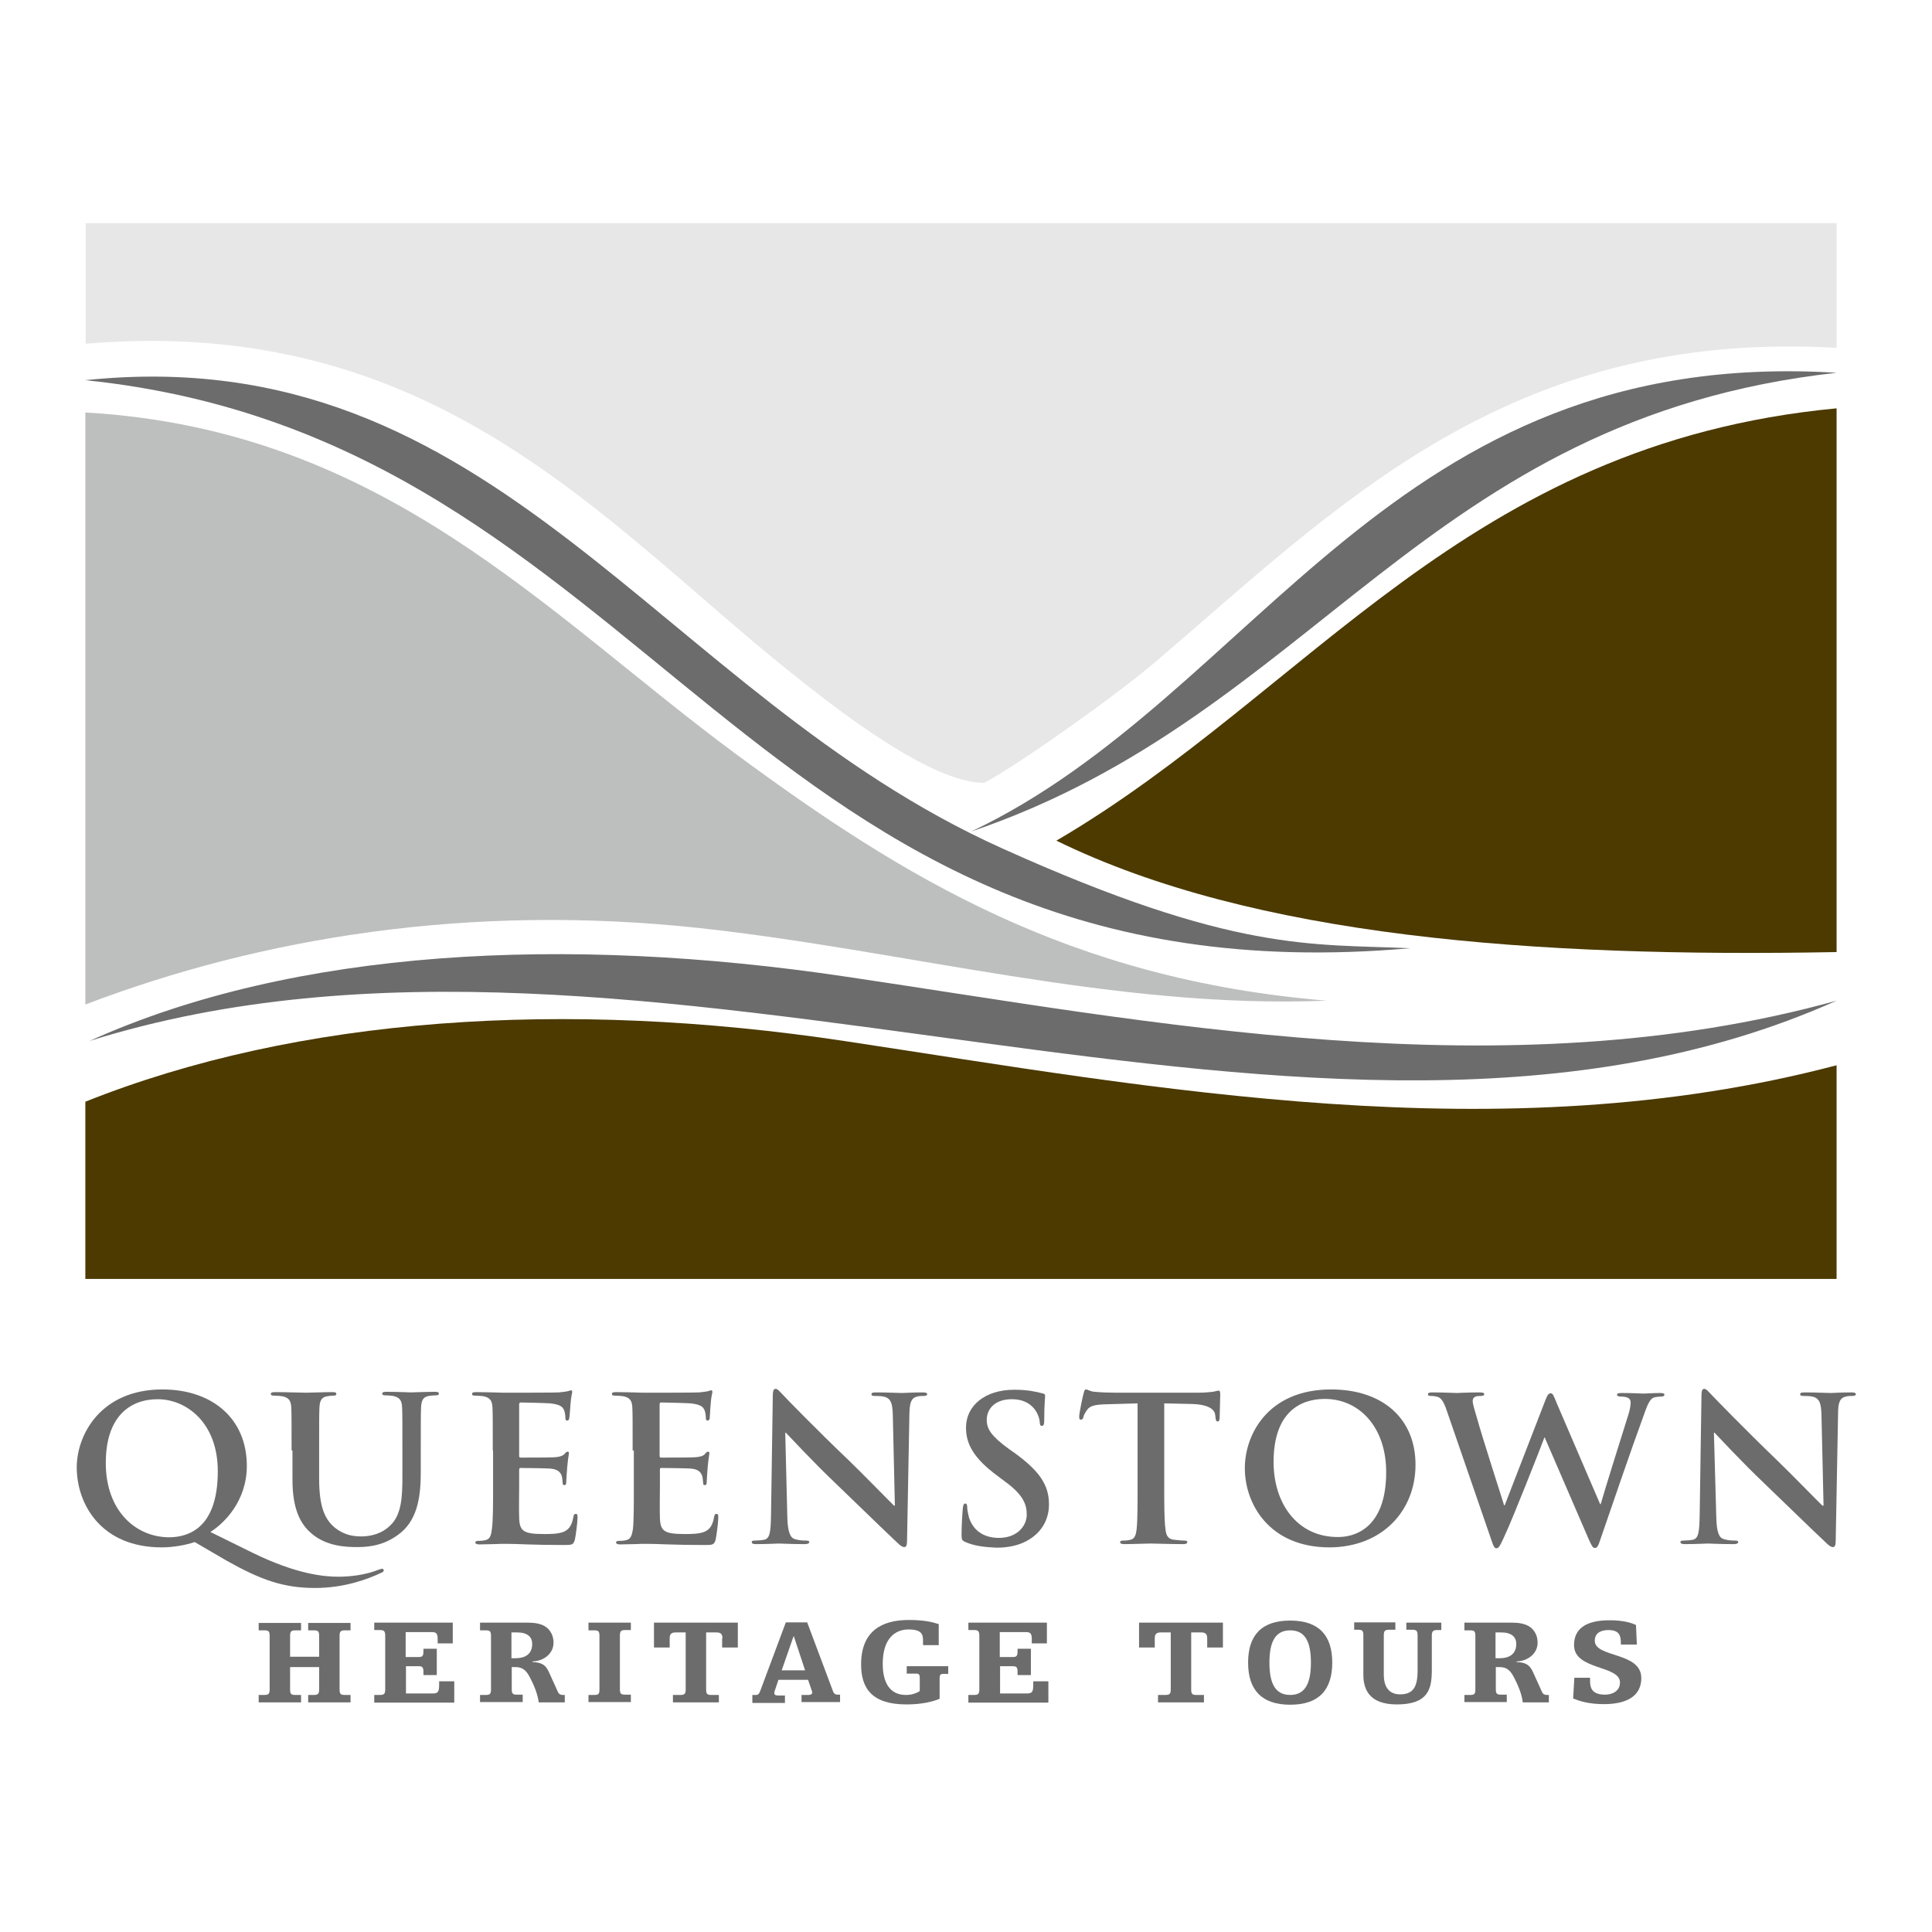
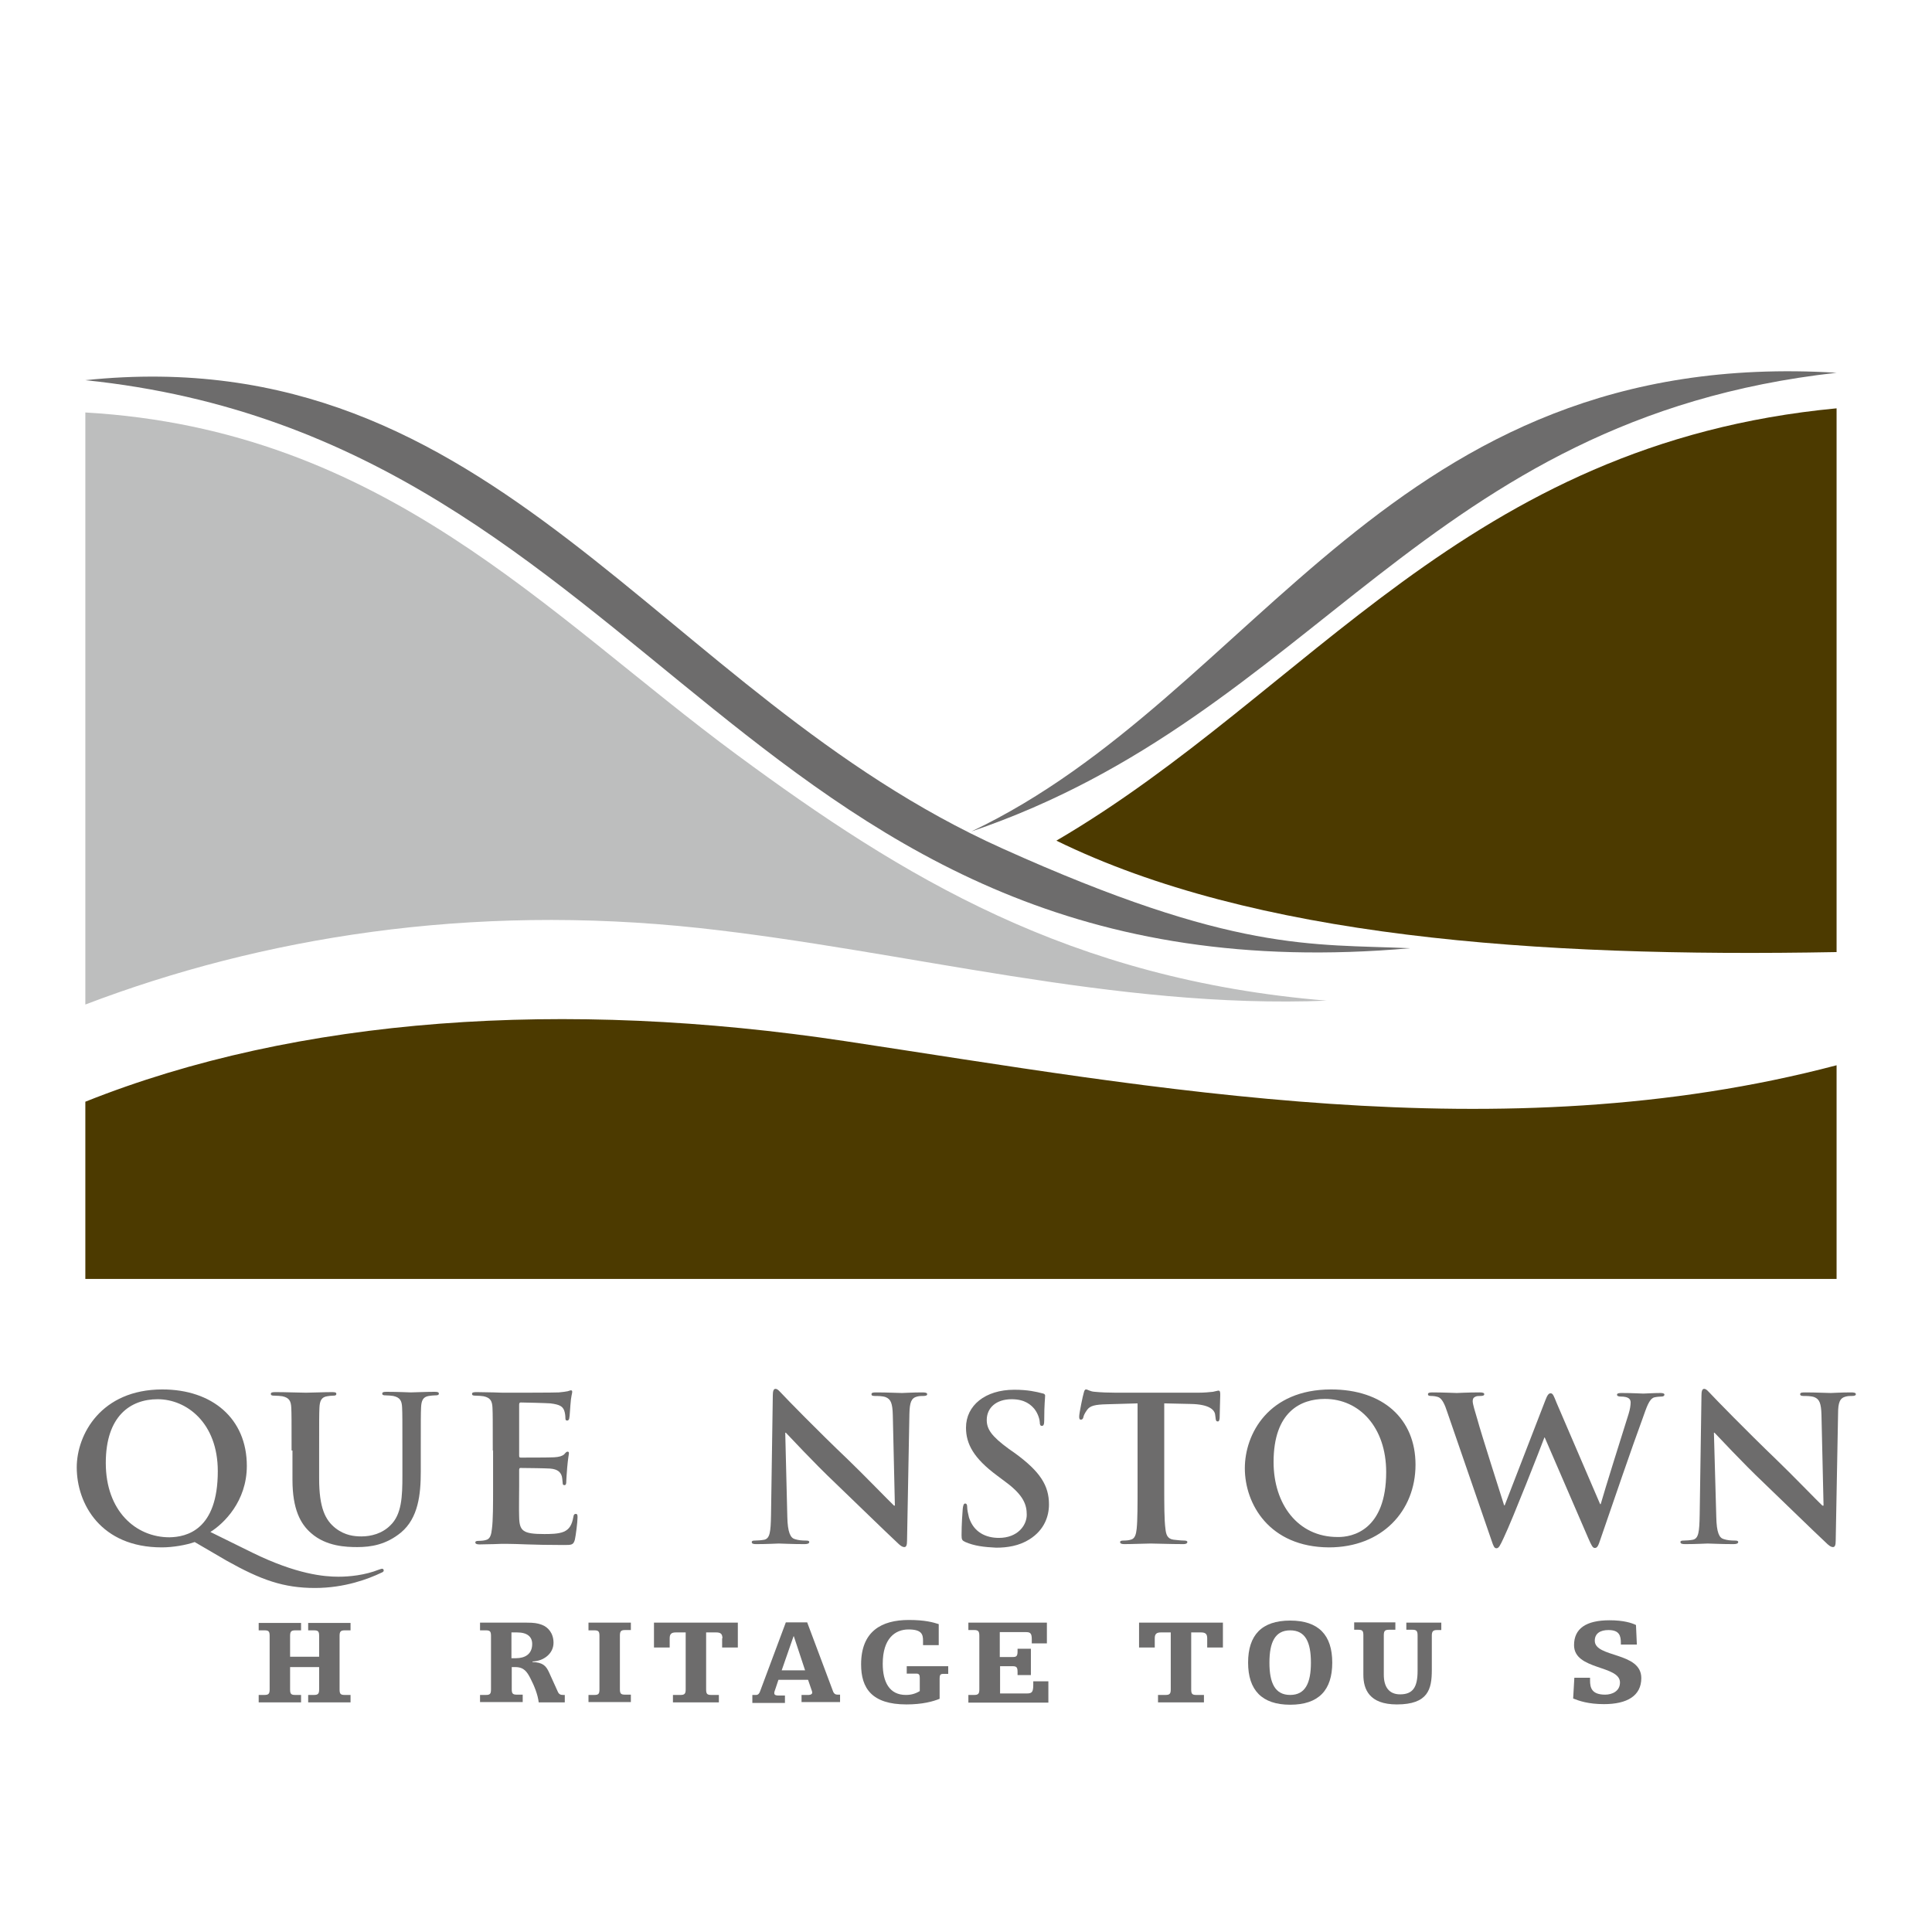
<svg xmlns="http://www.w3.org/2000/svg" version="1.1" id="layer" x="0px" y="0px" viewBox="0 0 652 652" style="enable-background:new 0 0 652 652;" xml:space="preserve">
  <style type="text/css"> .st0{fill:#E7E7E7;} .st1{fill:#4C3A00;} .st2{fill:#BDBEBE;} .st3{fill:#6D6C6C;} </style>
  <g>
-     <path class="st0" d="M28.8,75.3h591v42.1c-111.2-6.4-168.8,54-229.9,106c-14,11.9-47,35.2-57.8,40.8c-18.1,0-50-25-66.3-38.1 c-62.7-50.4-119.4-120-236.9-110.1V75.3z" />
    <path class="st1" d="M619.8,137.8v183.5c-102.2,1.9-196.9-5.1-263.3-37.6C442.1,233.6,494.3,149.7,619.8,137.8" />
    <path class="st2" d="M28.8,139.2c100.9,5.8,155.6,68.1,220,115.6c55.8,41.1,112,75.7,198.9,82.9c-71.4,2.9-141.9-16.9-211.6-24.5 c-77.7-8.4-148,3.2-207.3,25.8V139.2z" />
-     <path class="st3" d="M619.8,337.7C444.6,416.1,219,292.2,30.2,351.3c69.1-31.2,160.8-35.8,255.3-21.7 C387.7,344.7,507.7,368.8,619.8,337.7" />
    <path class="st1" d="M619.8,359.5v72.1h-591v-59.8c71.6-28.6,161.6-34.8,256.7-20.4C388.9,367,506.4,389.4,619.8,359.5" />
    <path class="st3" d="M338.2,286.3C221.9,234,167.7,113.8,28.8,128.3C221.7,148.2,251.3,339.8,475.9,320 C442.6,318.5,416.5,321.6,338.2,286.3" />
    <path class="st3" d="M327.8,280.6c116.1-39.4,152.5-139.3,292-154.8C469,116.6,424.8,234.5,327.8,280.6" />
    <path class="st3" d="M73.5,496.5c0-16.4-10.6-24.3-20.3-24.3c-9.2,0-17.5,5.7-17.5,21.5c0,16.2,10.1,25.1,21.5,25.1 C62.9,518.7,73.5,516.4,73.5,496.5 M65.7,520.4c-2.8,1-7.3,1.8-11.1,1.8c-20.6,0-28.7-14.7-28.7-27c0-11.1,8.2-26.3,28.9-26.3 c16.8,0,28.5,9.8,28.5,25.8c0,12-7.8,19.5-12.3,22.3l14.2,7c14.9,7.3,24.2,8.1,29,8.1c3.7,0,8.9-0.5,13.7-2.4 c0.4-0.1,0.8-0.3,1-0.3c0.4,0,0.6,0.3,0.6,0.6c0,0.4-0.4,0.6-0.9,0.8c-4.2,2-12.2,5.1-22.3,5.1c-10.6,0-18.2-2.7-29.8-9.2 L65.7,520.4z" />
    <path class="st3" d="M98.4,489.5c0-10.3,0-12.2-0.1-14.4c-0.1-2.3-0.7-3.4-3-3.9c-0.6-0.1-1.8-0.2-2.7-0.2c-0.8,0-1.2-0.1-1.2-0.6 c0-0.5,0.5-0.6,1.6-0.6c3.7,0,8.2,0.2,10.3,0.2c1.7,0,6.1-0.2,8.7-0.2c1.1,0,1.5,0.1,1.5,0.6c0,0.5-0.4,0.6-1.1,0.6 c-0.8,0-1.2,0.1-2,0.2c-1.9,0.3-2.5,1.5-2.6,3.9c-0.1,2.2-0.1,4.1-0.1,14.4v9.5c0,9.9,2.1,14,5.5,16.7c3.2,2.5,6.4,2.8,8.8,2.8 c3.1,0,6.9-0.9,9.7-3.7c3.9-3.7,4.1-9.8,4.1-16.9v-8.5c0-10.3,0-12.2-0.1-14.4c-0.1-2.3-0.7-3.4-3-3.9c-0.5-0.1-1.8-0.2-2.5-0.2 c-0.8,0-1.2-0.1-1.2-0.6c0-0.5,0.5-0.6,1.5-0.6c3.6,0,8,0.2,8.1,0.2c0.8,0,5.3-0.2,8-0.2c1,0,1.5,0.1,1.5,0.6 c0,0.5-0.4,0.6-1.3,0.6c-0.8,0-1.2,0.1-2.1,0.2c-1.9,0.3-2.5,1.5-2.6,3.9c-0.1,2.2-0.1,4.1-0.1,14.4v7.3c0,7.5-0.8,15.6-6.7,20.5 c-5,4.1-10.1,4.9-14.7,4.9c-3.7,0-10.5-0.2-15.6-4.7c-3.6-3.1-6.3-8.1-6.3-18V489.5z" />
    <path class="st3" d="M166.3,489.5c0-10.3,0-12.2-0.1-14.4c-0.1-2.3-0.7-3.4-3-3.9c-0.6-0.1-1.8-0.2-2.7-0.2c-0.8,0-1.2-0.1-1.2-0.6 c0-0.5,0.5-0.6,1.6-0.6c1.9,0,3.9,0.1,5.7,0.1c1.8,0.1,3.5,0.1,4.4,0.1c2.3,0,16.3,0,17.6-0.1c1.3-0.1,2.5-0.3,3-0.4 c0.4-0.1,0.8-0.3,1.1-0.3c0.4,0,0.4,0.3,0.4,0.6c0,0.5-0.4,1.3-0.6,4.4c-0.1,0.7-0.2,3.7-0.4,4.5c-0.1,0.3-0.2,0.7-0.7,0.7 c-0.5,0-0.6-0.3-0.6-1c0-0.5-0.1-1.6-0.4-2.4c-0.5-1.2-1.2-2-4.7-2.4c-1.2-0.1-8.6-0.3-10-0.3c-0.3,0-0.5,0.2-0.5,0.7v17.2 c0,0.5,0.1,0.7,0.5,0.7c1.6,0,9.7,0,11.3-0.1c1.7-0.1,2.7-0.4,3.4-1c0.5-0.6,0.8-0.9,1.1-0.9c0.3,0,0.5,0.1,0.5,0.5 c0,0.4-0.3,1.5-0.6,5c-0.1,1.3-0.3,4.1-0.3,4.5c0,0.5,0,1.3-0.6,1.3c-0.5,0-0.6-0.3-0.6-0.6c-0.1-0.7-0.1-1.6-0.3-2.4 c-0.4-1.3-1.3-2.4-4-2.6c-1.3-0.1-8.3-0.2-10-0.2c-0.3,0-0.4,0.3-0.4,0.7v5.4c0,2.3-0.1,8.6,0,10.5c0.1,4.7,1.3,5.7,8.5,5.7 c1.8,0,4.8,0,6.6-0.8c1.8-0.8,2.7-2.2,3.2-5c0.1-0.7,0.3-1,0.8-1c0.6,0,0.6,0.5,0.6,1.2c0,1.6-0.6,6.2-0.9,7.5 c-0.5,1.8-1.1,1.8-3.8,1.8c-5.3,0-9.2-0.1-12.2-0.2c-3-0.1-5.2-0.2-7.3-0.2c-0.8,0-2.3,0-4,0.1c-1.6,0-3.5,0.1-4.9,0.1 c-0.9,0-1.4-0.2-1.4-0.7c0-0.3,0.3-0.5,1.1-0.5c1,0,1.9-0.1,2.5-0.3c1.4-0.3,1.8-1.8,2-3.7c0.4-2.9,0.4-8.2,0.4-14.5V489.5z" />
-     <path class="st3" d="M213.5,489.5c0-10.3,0-12.2-0.1-14.4c-0.1-2.3-0.7-3.4-3-3.9c-0.6-0.1-1.8-0.2-2.7-0.2c-0.8,0-1.2-0.1-1.2-0.6 c0-0.5,0.5-0.6,1.6-0.6c1.9,0,3.9,0.1,5.7,0.1c1.8,0.1,3.5,0.1,4.5,0.1c2.3,0,16.3,0,17.6-0.1c1.3-0.1,2.5-0.3,3-0.4 c0.4-0.1,0.8-0.3,1.1-0.3c0.4,0,0.4,0.3,0.4,0.6c0,0.5-0.4,1.3-0.6,4.4c-0.1,0.7-0.2,3.7-0.3,4.5c-0.1,0.3-0.2,0.7-0.7,0.7 c-0.5,0-0.6-0.3-0.6-1c0-0.5-0.1-1.6-0.4-2.4c-0.5-1.2-1.2-2-4.7-2.4c-1.2-0.1-8.6-0.3-10-0.3c-0.4,0-0.5,0.2-0.5,0.7v17.2 c0,0.5,0.1,0.7,0.5,0.7c1.5,0,9.7,0,11.3-0.1c1.7-0.1,2.8-0.4,3.4-1c0.5-0.6,0.8-0.9,1.1-0.9c0.3,0,0.5,0.1,0.5,0.5 c0,0.4-0.3,1.5-0.6,5c-0.1,1.3-0.3,4.1-0.3,4.5c0,0.5,0,1.3-0.6,1.3c-0.5,0-0.6-0.3-0.6-0.6c-0.1-0.7-0.1-1.6-0.3-2.4 c-0.4-1.3-1.3-2.4-3.9-2.6c-1.3-0.1-8.3-0.2-10-0.2c-0.4,0-0.4,0.3-0.4,0.7v5.4c0,2.3-0.1,8.6,0,10.5c0.1,4.7,1.3,5.7,8.5,5.7 c1.8,0,4.8,0,6.6-0.8c1.8-0.8,2.7-2.2,3.2-5c0.1-0.7,0.3-1,0.8-1c0.6,0,0.6,0.5,0.6,1.2c0,1.6-0.6,6.2-0.9,7.5 c-0.5,1.8-1.1,1.8-3.8,1.8c-5.3,0-9.2-0.1-12.2-0.2c-3-0.1-5.2-0.2-7.3-0.2c-0.8,0-2.3,0-4,0.1c-1.6,0-3.5,0.1-4.9,0.1 c-0.9,0-1.4-0.2-1.4-0.7c0-0.3,0.3-0.5,1.1-0.5c1.1,0,1.9-0.1,2.5-0.3c1.4-0.3,1.8-1.8,2.1-3.7c0.3-2.9,0.3-8.2,0.3-14.5V489.5z" />
    <path class="st3" d="M265.7,511.9c0.1,5.3,1.1,7.1,2.5,7.5c1.2,0.4,2.5,0.5,3.7,0.5c0.8,0,1.2,0.1,1.2,0.5c0,0.5-0.6,0.7-1.6,0.7 c-4.6,0-7.4-0.2-8.7-0.2c-0.6,0-3.9,0.2-7.6,0.2c-0.9,0-1.5-0.1-1.5-0.7c0-0.4,0.4-0.5,1.1-0.5c0.9,0,2.2-0.1,3.2-0.3 c1.8-0.5,2.1-2.5,2.2-8.4l0.6-40.2c0-1.4,0.2-2.3,0.9-2.3c0.8,0,1.4,0.9,2.6,2.1c0.8,0.9,11.6,12,21.9,21.8 c4.8,4.6,14.3,14.4,15.5,15.5h0.3l-0.7-30.5c-0.1-4.1-0.7-5.4-2.4-6.1c-1.1-0.4-2.7-0.4-3.7-0.4c-0.9,0-1.1-0.2-1.1-0.6 c0-0.6,0.8-0.6,1.8-0.6c3.7,0,7,0.2,8.5,0.2c0.8,0,3.5-0.2,6.9-0.2c0.9,0,1.6,0.1,1.6,0.6c0,0.4-0.4,0.6-1.3,0.6 c-0.7,0-1.3,0-2.1,0.2c-2,0.5-2.5,2-2.6,5.8l-0.8,42.9c0,1.5-0.3,2.1-0.9,2.1c-0.8,0-1.6-0.7-2.4-1.5c-4.4-4.1-13.5-13-20.8-20 c-7.7-7.3-15.5-15.8-16.8-17.1H265L265.7,511.9z" />
    <path class="st3" d="M325.8,520.4c-1.1-0.5-1.3-0.8-1.3-2.3c0-3.7,0.3-7.8,0.4-8.9c0.1-1,0.3-1.8,0.8-1.8c0.6,0,0.7,0.6,0.7,1.2 c0,0.9,0.3,2.3,0.6,3.5c1.6,5,5.7,6.9,10.1,6.9c6.3,0,9.4-4.2,9.4-7.8c0-3.3-1-6.5-6.9-10.9l-3.2-2.4c-7.8-5.8-10.4-10.6-10.4-16.1 c0-7.5,6.5-12.8,16.3-12.8c4.6,0,7.5,0.7,9.4,1.2c0.6,0.1,1,0.3,1,0.8c0,0.9-0.3,2.9-0.3,8.2c0,1.5-0.2,2-0.8,2 c-0.5,0-0.7-0.4-0.7-1.2c0-0.6-0.4-2.7-1.8-4.5c-1.1-1.3-3.1-3.3-7.7-3.3c-5.2,0-8.4,2.9-8.4,7c0,3.1,1.6,5.5,7.5,9.8l2,1.4 c8.5,6.2,11.5,10.9,11.5,17.3c0,3.9-1.5,8.6-6.6,11.8c-3.5,2.2-7.5,2.8-11.2,2.8C332,522.1,328.8,521.7,325.8,520.4" />
    <path class="st3" d="M384.1,473.6l-10.5,0.3c-4.1,0.1-5.8,0.5-6.8,2c-0.7,1-1.1,1.8-1.2,2.4c-0.1,0.5-0.4,0.8-0.8,0.8 c-0.5,0-0.6-0.3-0.6-1.1c0-1.1,1.3-7.3,1.5-7.8c0.2-0.9,0.4-1.3,0.8-1.3c0.6,0,1.3,0.7,3,0.8c2,0.2,4.7,0.3,7,0.3h27.9 c2.3,0,3.8-0.2,4.9-0.3c1.1-0.2,1.6-0.4,1.9-0.4c0.5,0,0.6,0.4,0.6,1.4c0,1.4-0.2,6.1-0.2,7.9c-0.1,0.7-0.2,1.1-0.6,1.1 c-0.6,0-0.7-0.3-0.8-1.4l-0.1-0.7c-0.1-1.8-2-3.7-8.3-3.8l-8.9-0.2v27.8c0,6.2,0,11.6,0.4,14.5c0.2,1.9,0.6,3.4,2.7,3.7 c1,0.1,2.5,0.3,3.6,0.3c0.8,0,1.1,0.2,1.1,0.5c0,0.5-0.6,0.7-1.3,0.7c-4.7,0-9.1-0.2-11.1-0.2c-1.6,0-6.1,0.2-8.9,0.2 c-0.9,0-1.4-0.2-1.4-0.7c0-0.3,0.3-0.5,1.1-0.5c1.1,0,1.9-0.1,2.5-0.3c1.4-0.3,1.8-1.8,2-3.7c0.3-2.9,0.3-8.2,0.3-14.5V473.6z" />
    <path class="st3" d="M467.8,496.8c0-15.2-9.1-24.7-20.7-24.7c-8.1,0-17.3,4.3-17.3,21.3c0,14.1,8.1,25.3,21.6,25.3 C456.4,518.8,467.8,516.4,467.8,496.8 M420.1,495.5c0-11.6,8-26.6,29.1-26.6c17.5,0,28.5,9.9,28.5,25.4c0,15.6-11.3,27.9-29.2,27.9 C428.3,522.1,420.1,507.5,420.1,495.5" />
    <path class="st3" d="M488.4,476.5c-0.8-2.5-1.6-4.1-2.6-4.8c-0.8-0.5-2.2-0.6-2.8-0.6c-0.7,0-1.1-0.1-1.1-0.6 c0-0.5,0.6-0.6,1.5-0.6c3.7,0,7.5,0.2,8.2,0.2c0.6,0,3.7-0.2,7.8-0.2c1,0,1.5,0.2,1.5,0.6c0,0.5-0.6,0.6-1.3,0.6 c-0.6,0-1.3,0-1.8,0.3c-0.6,0.3-0.8,0.7-0.8,1.5c0,0.9,0.7,3.2,1.6,6.2c1.2,4.5,7.8,25.1,9,28.9h0.2l13.7-35.4 c0.7-1.9,1.2-2.4,1.8-2.4c0.8,0,1.1,1,2,3.2l14.7,34.2h0.2c1.3-4.6,6.9-22.5,9.4-30.4c0.5-1.6,0.7-3,0.7-3.9c0-1.1-0.6-2-3.4-2 c-0.7,0-1.2-0.2-1.2-0.6c0-0.5,0.6-0.6,1.6-0.6c3.7,0,6.7,0.2,7.3,0.2c0.5,0,3.5-0.2,5.8-0.2c0.8,0,1.3,0.2,1.3,0.5 c0,0.5-0.4,0.7-1,0.7c-0.7,0-1.7,0.1-2.5,0.3c-1.7,0.6-2.5,3.3-3.9,7.2c-3.2,8.6-10.6,30.2-14.1,40.4c-0.8,2.4-1.1,3.2-2,3.2 c-0.7,0-1.1-0.8-2.2-3.3l-14.7-34h-0.1c-1.3,3.5-10.7,27.5-13.7,33.8c-1.3,2.8-1.7,3.6-2.5,3.6c-0.7,0-1-0.7-1.6-2.5L488.4,476.5z" />
    <path class="st3" d="M579.2,511.9c0.1,5.3,1,7.1,2.5,7.5c1.2,0.4,2.5,0.5,3.7,0.5c0.8,0,1.2,0.1,1.2,0.5c0,0.5-0.6,0.7-1.6,0.7 c-4.6,0-7.4-0.2-8.7-0.2c-0.6,0-3.9,0.2-7.6,0.2c-0.9,0-1.6-0.1-1.6-0.7c0-0.4,0.4-0.5,1.1-0.5c0.9,0,2.2-0.1,3.2-0.3 c1.8-0.5,2.1-2.5,2.2-8.4l0.6-40.2c0-1.4,0.2-2.3,0.9-2.3c0.8,0,1.4,0.9,2.6,2.1c0.8,0.9,11.6,12,21.8,21.8 c4.8,4.6,14.3,14.4,15.5,15.5h0.4l-0.7-30.5c-0.1-4.1-0.7-5.4-2.4-6.1c-1.1-0.4-2.7-0.4-3.7-0.4c-0.8,0-1.1-0.2-1.1-0.6 c0-0.6,0.8-0.6,1.8-0.6c3.7,0,7.1,0.2,8.5,0.2c0.8,0,3.5-0.2,6.9-0.2c0.9,0,1.6,0.1,1.6,0.6c0,0.4-0.4,0.6-1.3,0.6 c-0.7,0-1.3,0-2.1,0.2c-2,0.5-2.6,2-2.6,5.8l-0.8,42.9c0,1.5-0.3,2.1-0.9,2.1c-0.8,0-1.6-0.7-2.4-1.5c-4.4-4.1-13.5-13-20.8-20 c-7.7-7.3-15.5-15.8-16.8-17.1h-0.2L579.2,511.9z" />
    <path class="st3" d="M107.7,552.1c0-1.5-0.3-1.9-1.7-1.9h-2v-2.5h14.3v2.5h-2c-1.4,0-1.7,0.5-1.7,1.9v18c0,1.5,0.3,1.9,1.7,1.9h2 v2.5H104V572h2c1.4,0,1.7-0.5,1.7-1.9v-7.5h-9.8v7.5c0,1.5,0.3,1.9,1.7,1.9h2v2.5H87.3V572h2c1.4,0,1.7-0.5,1.7-1.9v-18 c0-1.5-0.3-1.9-1.7-1.9h-2v-2.5h14.3v2.5h-2c-1.4,0-1.7,0.5-1.7,1.9v7h9.8V552.1z" />
-     <path class="st3" d="M147.7,553.2c0-1.8-0.4-2.4-1.8-2.4h-9v8.4h4.4c1.2,0,1.6-0.3,1.6-1.9v-0.9h4.5v8.9h-4.5v-1c0-1.6-0.3-2-1.7-2 h-4.2v9.2h9c1.7,0,2.2-0.4,2.2-2.9v-1.2h5.1v7.2h-27V572h2c1.4,0,1.7-0.5,1.7-1.9v-18c0-1.5-0.3-2-1.7-2h-2v-2.5h26.5v7h-5.1V553.2 z" />
    <path class="st3" d="M172.6,559.6h1.5c3,0,5.5-1.3,5.5-4.8c0-2.4-1.6-3.9-5.1-3.9h-1.9V559.6z M162,547.6h15.7 c2.6,0,3.7,0.2,5.1,0.7c2.2,0.8,4,2.9,4,6.1c0,3.7-3.4,6.2-7.1,6.3v0.2c3.5,0.1,4.6,1.3,5.6,3.5l2.9,6.4c0.4,1,1,1.2,1.8,1.2h0.6 v2.5h-8.8c-0.3-2.6-1.5-5.6-2.8-8.1c-1.1-2.1-2.1-3.8-5.1-3.8h-1.2v7.4c0,1.5,0.3,1.9,1.7,1.9h2v2.5H162V572h2 c1.4,0,1.7-0.4,1.7-1.9v-18c0-1.5-0.3-1.9-1.7-1.9h-2V547.6z" />
    <path class="st3" d="M198.6,547.6h14.3v2.5h-2c-1.4,0-1.7,0.5-1.7,1.9v18c0,1.5,0.3,1.9,1.7,1.9h2v2.5h-14.3V572h2 c1.4,0,1.7-0.4,1.7-1.9v-18c0-1.5-0.3-1.9-1.7-1.9h-2V547.6z" />
    <path class="st3" d="M243.8,552.9c0-1.5-0.6-2-2.1-2h-3.4v19.2c0,1.5,0.3,1.9,1.7,1.9h2.6v2.5h-15.5V572h2.6c1.4,0,1.7-0.5,1.7-1.9 v-19.2h-3.3c-1.5,0-2.1,0.5-2.1,2v3.1h-5.3v-8.4h28.3v8.4h-5.3V552.9z" />
    <path class="st3" d="M267.9,552.2h-0.1l-4,11.5h7.9L267.9,552.2z M270.5,572h2.4c0.8,0,1.2-0.4,1.2-0.7c0-0.4-0.1-0.7-0.3-1.2 l-1.1-3.2h-10l-1.1,3.3c-0.2,0.5-0.3,0.8-0.3,1.2c0,0.7,0.7,0.8,1.5,0.8h2.1v2.5h-11V572h1.3c0.7,0,1.1-0.6,1.3-1.2l8.7-23.3h7.2 l8.7,23.2c0.3,0.9,0.9,1.2,1.5,1.2h0.9v2.5h-13V572z" />
    <path class="st3" d="M305.9,562.3h14.1v2.6h-1.8c-0.9,0-1.1,0.5-1.1,1.5v6.9c-2.2,0.9-5.8,1.9-11.2,1.9c-11.7,0-15.3-5.5-15.3-13.5 c0-11.2,6.9-15,16.1-15c5.5,0,8.2,0.8,10.1,1.4v7.1h-5.3v-1.5c0-2.1-0.4-3.8-4.9-3.8c-4.5,0-8.7,3-8.7,11.6 c0,6.2,2.3,10.5,7.8,10.5c1.8,0,3.2-0.4,4.7-1.3v-4.4c0-1-0.2-1.5-1.1-1.5h-3.3V562.3z" />
    <path class="st3" d="M348.2,553.2c0-1.8-0.4-2.4-1.8-2.4h-9v8.4h4.4c1.2,0,1.6-0.3,1.6-1.9v-0.9h4.5v8.9h-4.5v-1c0-1.6-0.3-2-1.7-2 h-4.2v9.2h9c1.7,0,2.2-0.4,2.2-2.9v-1.2h5.1v7.2h-27V572h2c1.4,0,1.7-0.5,1.7-1.9v-18c0-1.5-0.3-2-1.7-2h-2v-2.5h26.5v7h-5.1V553.2 z" />
    <path class="st3" d="M407.4,552.9c0-1.5-0.6-2-2.1-2H402v19.2c0,1.5,0.3,1.9,1.7,1.9h2.6v2.5h-15.5V572h2.6c1.4,0,1.7-0.5,1.7-1.9 v-19.2h-3.3c-1.5,0-2.1,0.5-2.1,2v3.1h-5.3v-8.4h28.3v8.4h-5.3V552.9z" />
    <path class="st3" d="M435.4,572c5.1,0,7-4,7-10.9c0-7-1.9-10.9-7-10.9c-5.1,0-7,4-7,10.9C428.4,568,430.3,572,435.4,572 M435.4,546.9c9.6,0,14.2,4.9,14.2,14.2c0,9.3-4.6,14.2-14.2,14.2c-9.5,0-14.2-4.9-14.2-14.2C421.2,551.8,425.8,546.9,435.4,546.9" />
    <path class="st3" d="M474.6,547.6h11.8v2.5h-1.5c-1.3,0-1.7,0.5-1.7,1.9v11.6c0,6.4-1.2,11.6-11.8,11.6c-9.3,0-11.3-5.1-11.3-10 v-13.3c0-1.5-0.3-1.9-1.7-1.9H457v-2.5h13.9v2.5h-2.2c-1.4,0-1.7,0.5-1.7,1.9v13.3c0,4,1.7,6.6,5.5,6.6c4.3,0,5.9-2.4,5.9-7.9v-12 c0-1.5-0.4-1.9-1.7-1.9h-2.1V547.6z" />
-     <path class="st3" d="M504.7,559.6h1.5c3,0,5.5-1.3,5.5-4.8c0-2.4-1.6-3.9-5.1-3.9h-1.9V559.6z M494.1,547.6h15.7 c2.6,0,3.7,0.2,5.1,0.7c2.2,0.8,4,2.9,4,6.1c0,3.7-3.4,6.2-7.1,6.3v0.2c3.5,0.1,4.6,1.3,5.6,3.5l2.9,6.4c0.4,1,1,1.2,1.8,1.2h0.6 v2.5h-8.8c-0.3-2.6-1.5-5.6-2.8-8.1c-1.1-2.1-2.1-3.8-5.1-3.8h-1.2v7.4c0,1.5,0.3,1.9,1.7,1.9h2v2.5h-14.3V572h2 c1.4,0,1.7-0.4,1.7-1.9v-18c0-1.5-0.3-1.9-1.7-1.9h-2V547.6z" />
    <path class="st3" d="M536.6,566.4v0.7c0,2.4,0.5,4.8,5.1,4.8c2.4,0,5-1.2,5-4.1c0-5.9-15.5-4.1-15.5-12.6c0-5.5,3.9-8.4,12-8.4 c4.7,0,7.5,0.9,8.9,1.6l0.3,6.6h-5.4v-0.5c0-2.5-0.5-4.4-4.2-4.4c-2.7,0-4.6,1.1-4.6,3.6c0,5.8,15.7,3.7,15.7,12.6 c0,6-4.8,8.8-12.6,8.8c-5.3,0-8.4-1.1-10.4-1.9l0.4-7H536.6z" />
  </g>
</svg>